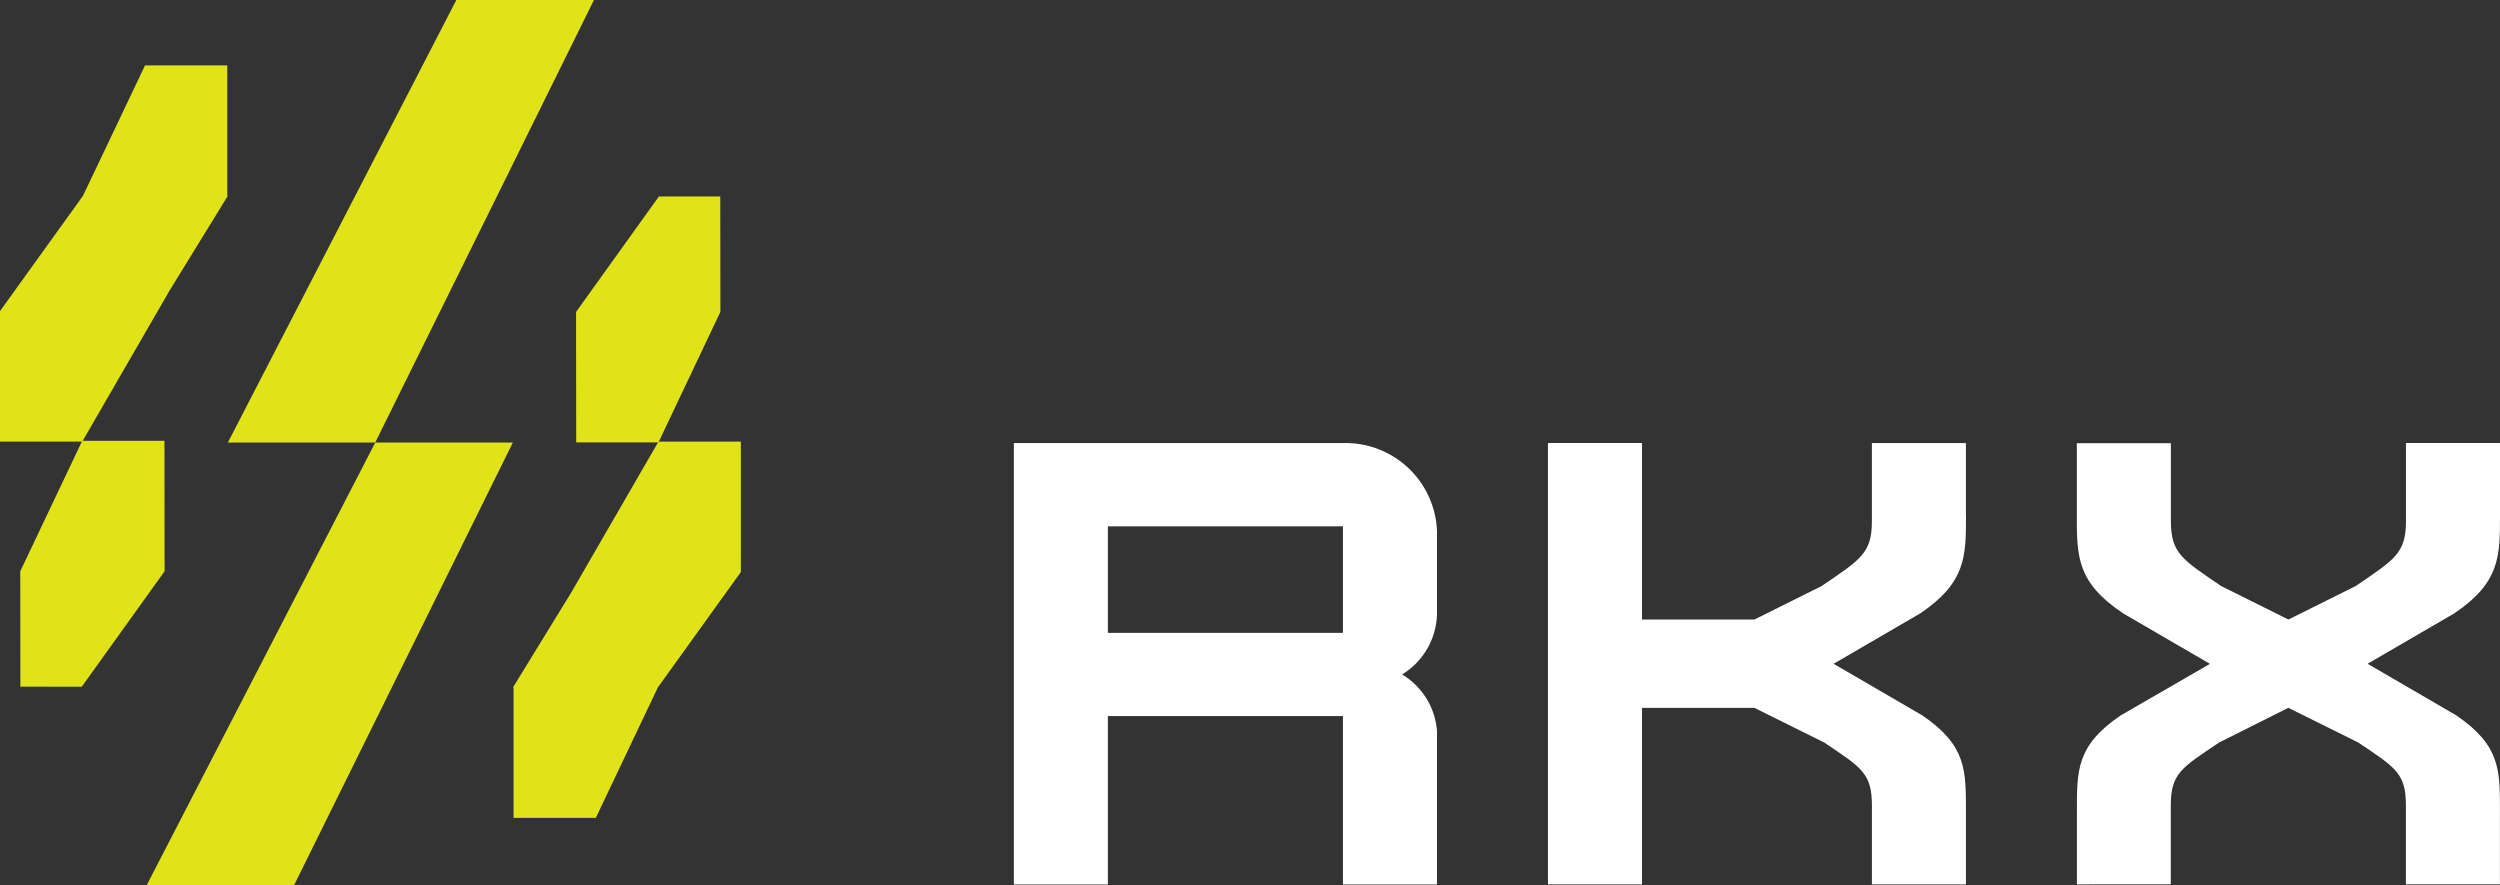
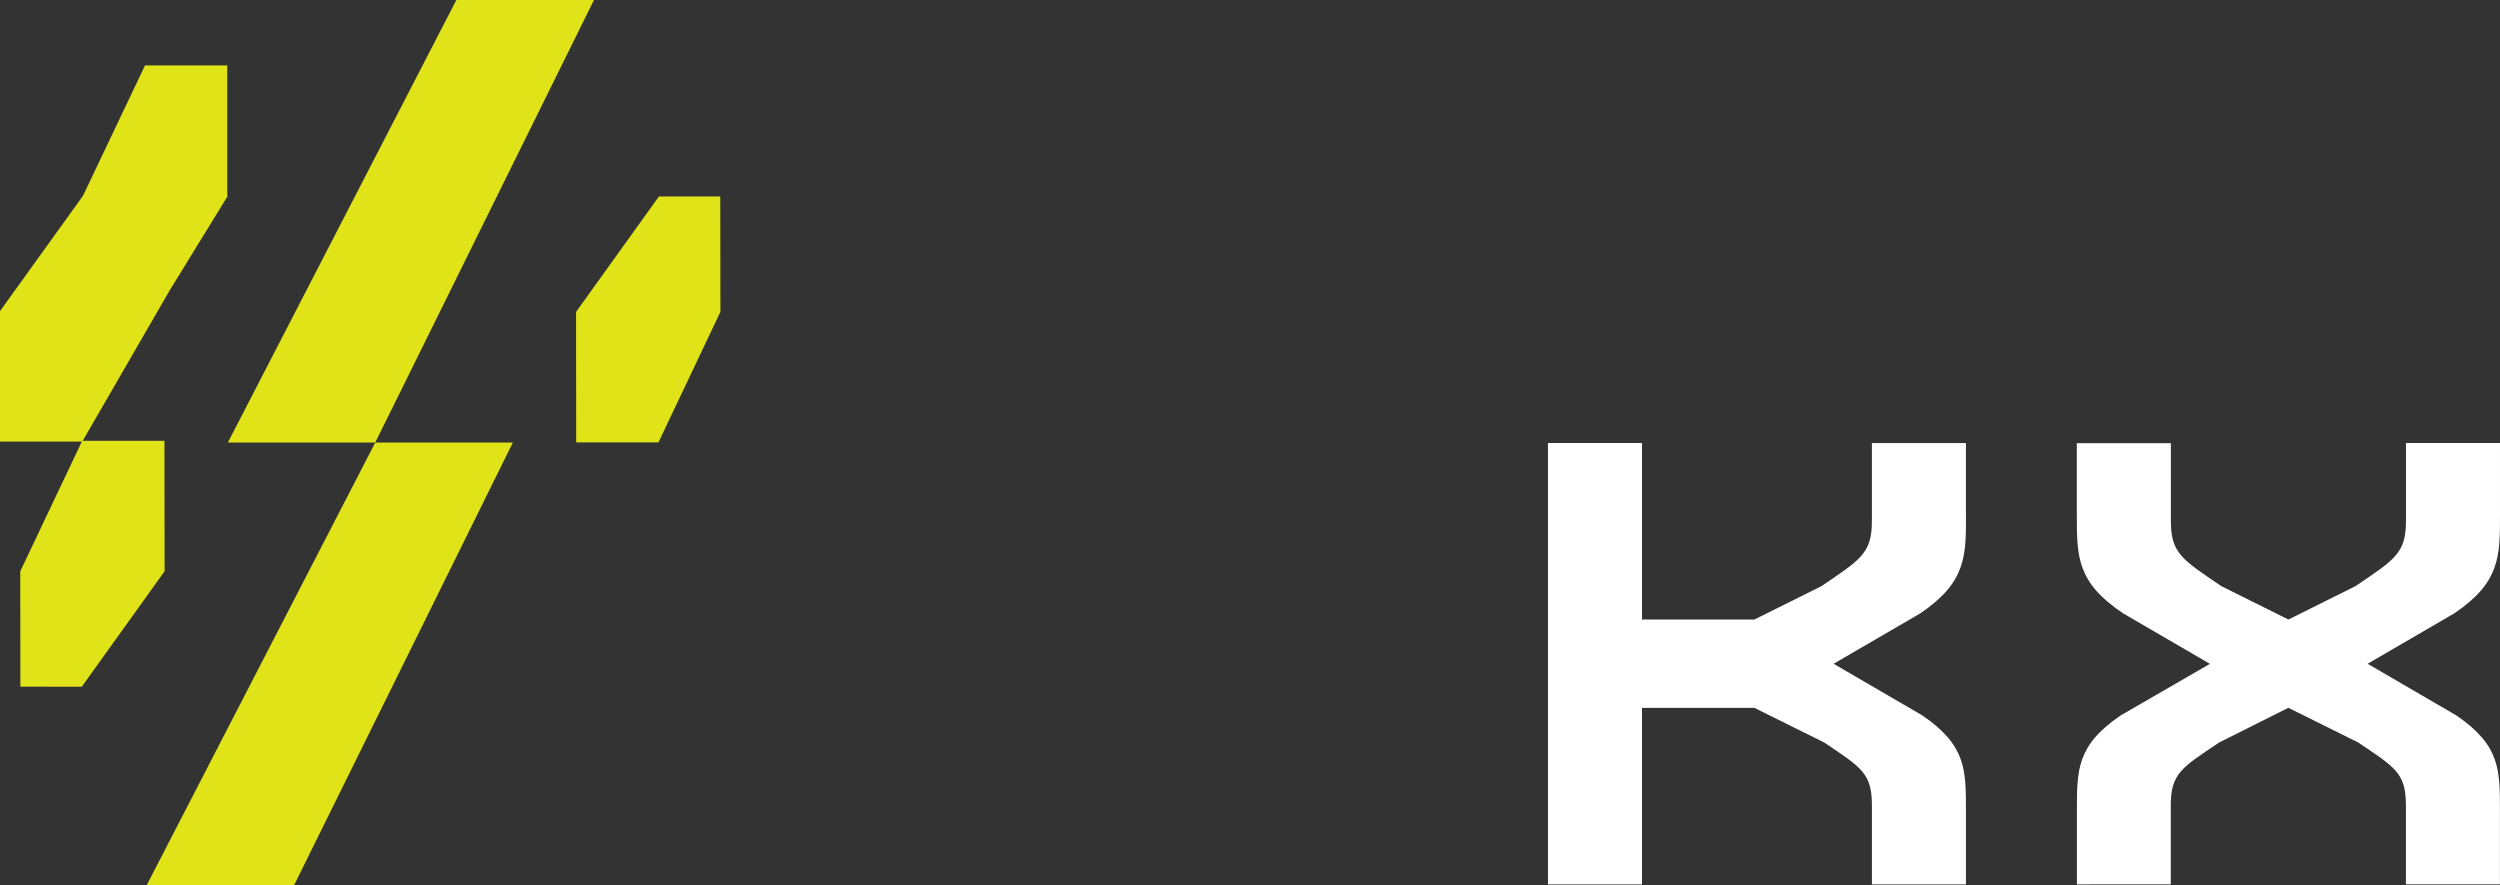
<svg xmlns="http://www.w3.org/2000/svg" width="121.081" height="42.863" viewBox="0 0 121.081 42.863">
  <rect x="0" y="0" width="121.081" height="42.863" fill="#333333" stroke="none" />
  <defs>
    <clipPath id="clip-path">
      <rect id="Rectangle_5192" data-name="Rectangle 5192" width="121.081" height="42.863" fill="none" />
    </clipPath>
  </defs>
  <g id="Group_7274" data-name="Group 7274" transform="translate(0)">
    <g id="Group_7273" data-name="Group 7273" transform="translate(0)" clip-path="url(#clip-path)">
-       <path id="Path_3324" data-name="Path 3324" d="M261.05,111.149H249.664v5.161H261.05Zm-15.94-4.031h15.94a4.434,4.434,0,0,1,4.554,4.275v3.878a3.523,3.523,0,0,1-1.691,3.054,3.494,3.494,0,0,1,1.691,2.749v7.421H261.05v-8.154H249.664v8.154H245.11Z" transform="translate(-196.007 -85.659)" fill="#fff" />
      <path id="Path_3325" data-name="Path 3325" d="M502.1,124.983c0-2.016-.032-3.207,2.115-4.672l4.327-2.5-4.2-2.443c-2.246-1.5-2.246-2.749-2.246-4.764v-3.481h4.555V110.9c0,1.557.553,1.862,2.44,3.145l3.253,1.619,3.253-1.619c1.887-1.283,2.44-1.588,2.44-3.145v-3.787h4.554V110.6c0,2.015,0,3.268-2.212,4.764l-4.2,2.443,4.295,2.5c2.147,1.465,2.114,2.656,2.114,4.672v3.512h-4.554v-3.817c0-1.558-.489-1.833-2.31-3.054l-3.384-1.68-3.351,1.68c-1.822,1.221-2.343,1.5-2.343,3.054v3.817H502.1Z" transform="translate(-401.51 -85.659)" fill="#fff" />
      <path id="Path_3326" data-name="Path 3326" d="M394.475,110.6v-3.481h-4.554V110.9c0,1.557-.553,1.863-2.44,3.146l-3.253,1.619h-5.441v-8.551h-4.555v21.377h4.555v-8.55h5.441l3.384,1.679c1.821,1.222,2.31,1.5,2.31,3.054v3.817h4.554v-3.512c0-2.016.033-3.207-2.114-4.672l-4.295-2.5,4.2-2.443c2.212-1.5,2.212-2.749,2.212-4.764" transform="translate(-299.261 -85.659)" fill="#fff" />
      <path id="Path_3327" data-name="Path 3327" d="M42.624,128.413l10.593-21.432H46.552L35.486,128.413Z" transform="translate(-28.377 -85.549)" fill="#e1e319" />
      <path id="Path_3328" data-name="Path 3328" d="M143.279,47.488l-4.012,5.591.007,6.318,3.984,0,3-6.321-.006-5.587Z" transform="translate(-111.367 -37.972)" fill="#e1e319" />
-       <path id="Path_3329" data-name="Path 3329" d="M131.047,106.759h0l-4.227,7.311L124,118.664h.028v6.318h3.984l3.005-6.319,4.019-5.587v-6.318Z" transform="translate(-99.155 -85.371)" fill="#e1e319" />
      <path id="Path_3330" data-name="Path 3330" d="M7.9,118.483l4.012-5.591-.007-6.318-3.984,0-3,6.321.006,5.587Z" transform="translate(-3.94 -85.224)" fill="#e1e319" />
      <path id="Path_3331" data-name="Path 3331" d="M3.984,34.02h0L8.21,26.709l2.825-4.594h-.028V15.8H7.024L4.019,22.115,0,27.7V34.02Z" transform="translate(0 -12.632)" fill="#e1e319" />
      <path id="Path_3332" data-name="Path 3332" d="M62.226,21.432,72.819,0H66.154L55.088,21.432Z" transform="translate(-44.052 0)" fill="#e1e319" />
    </g>
  </g>
</svg>